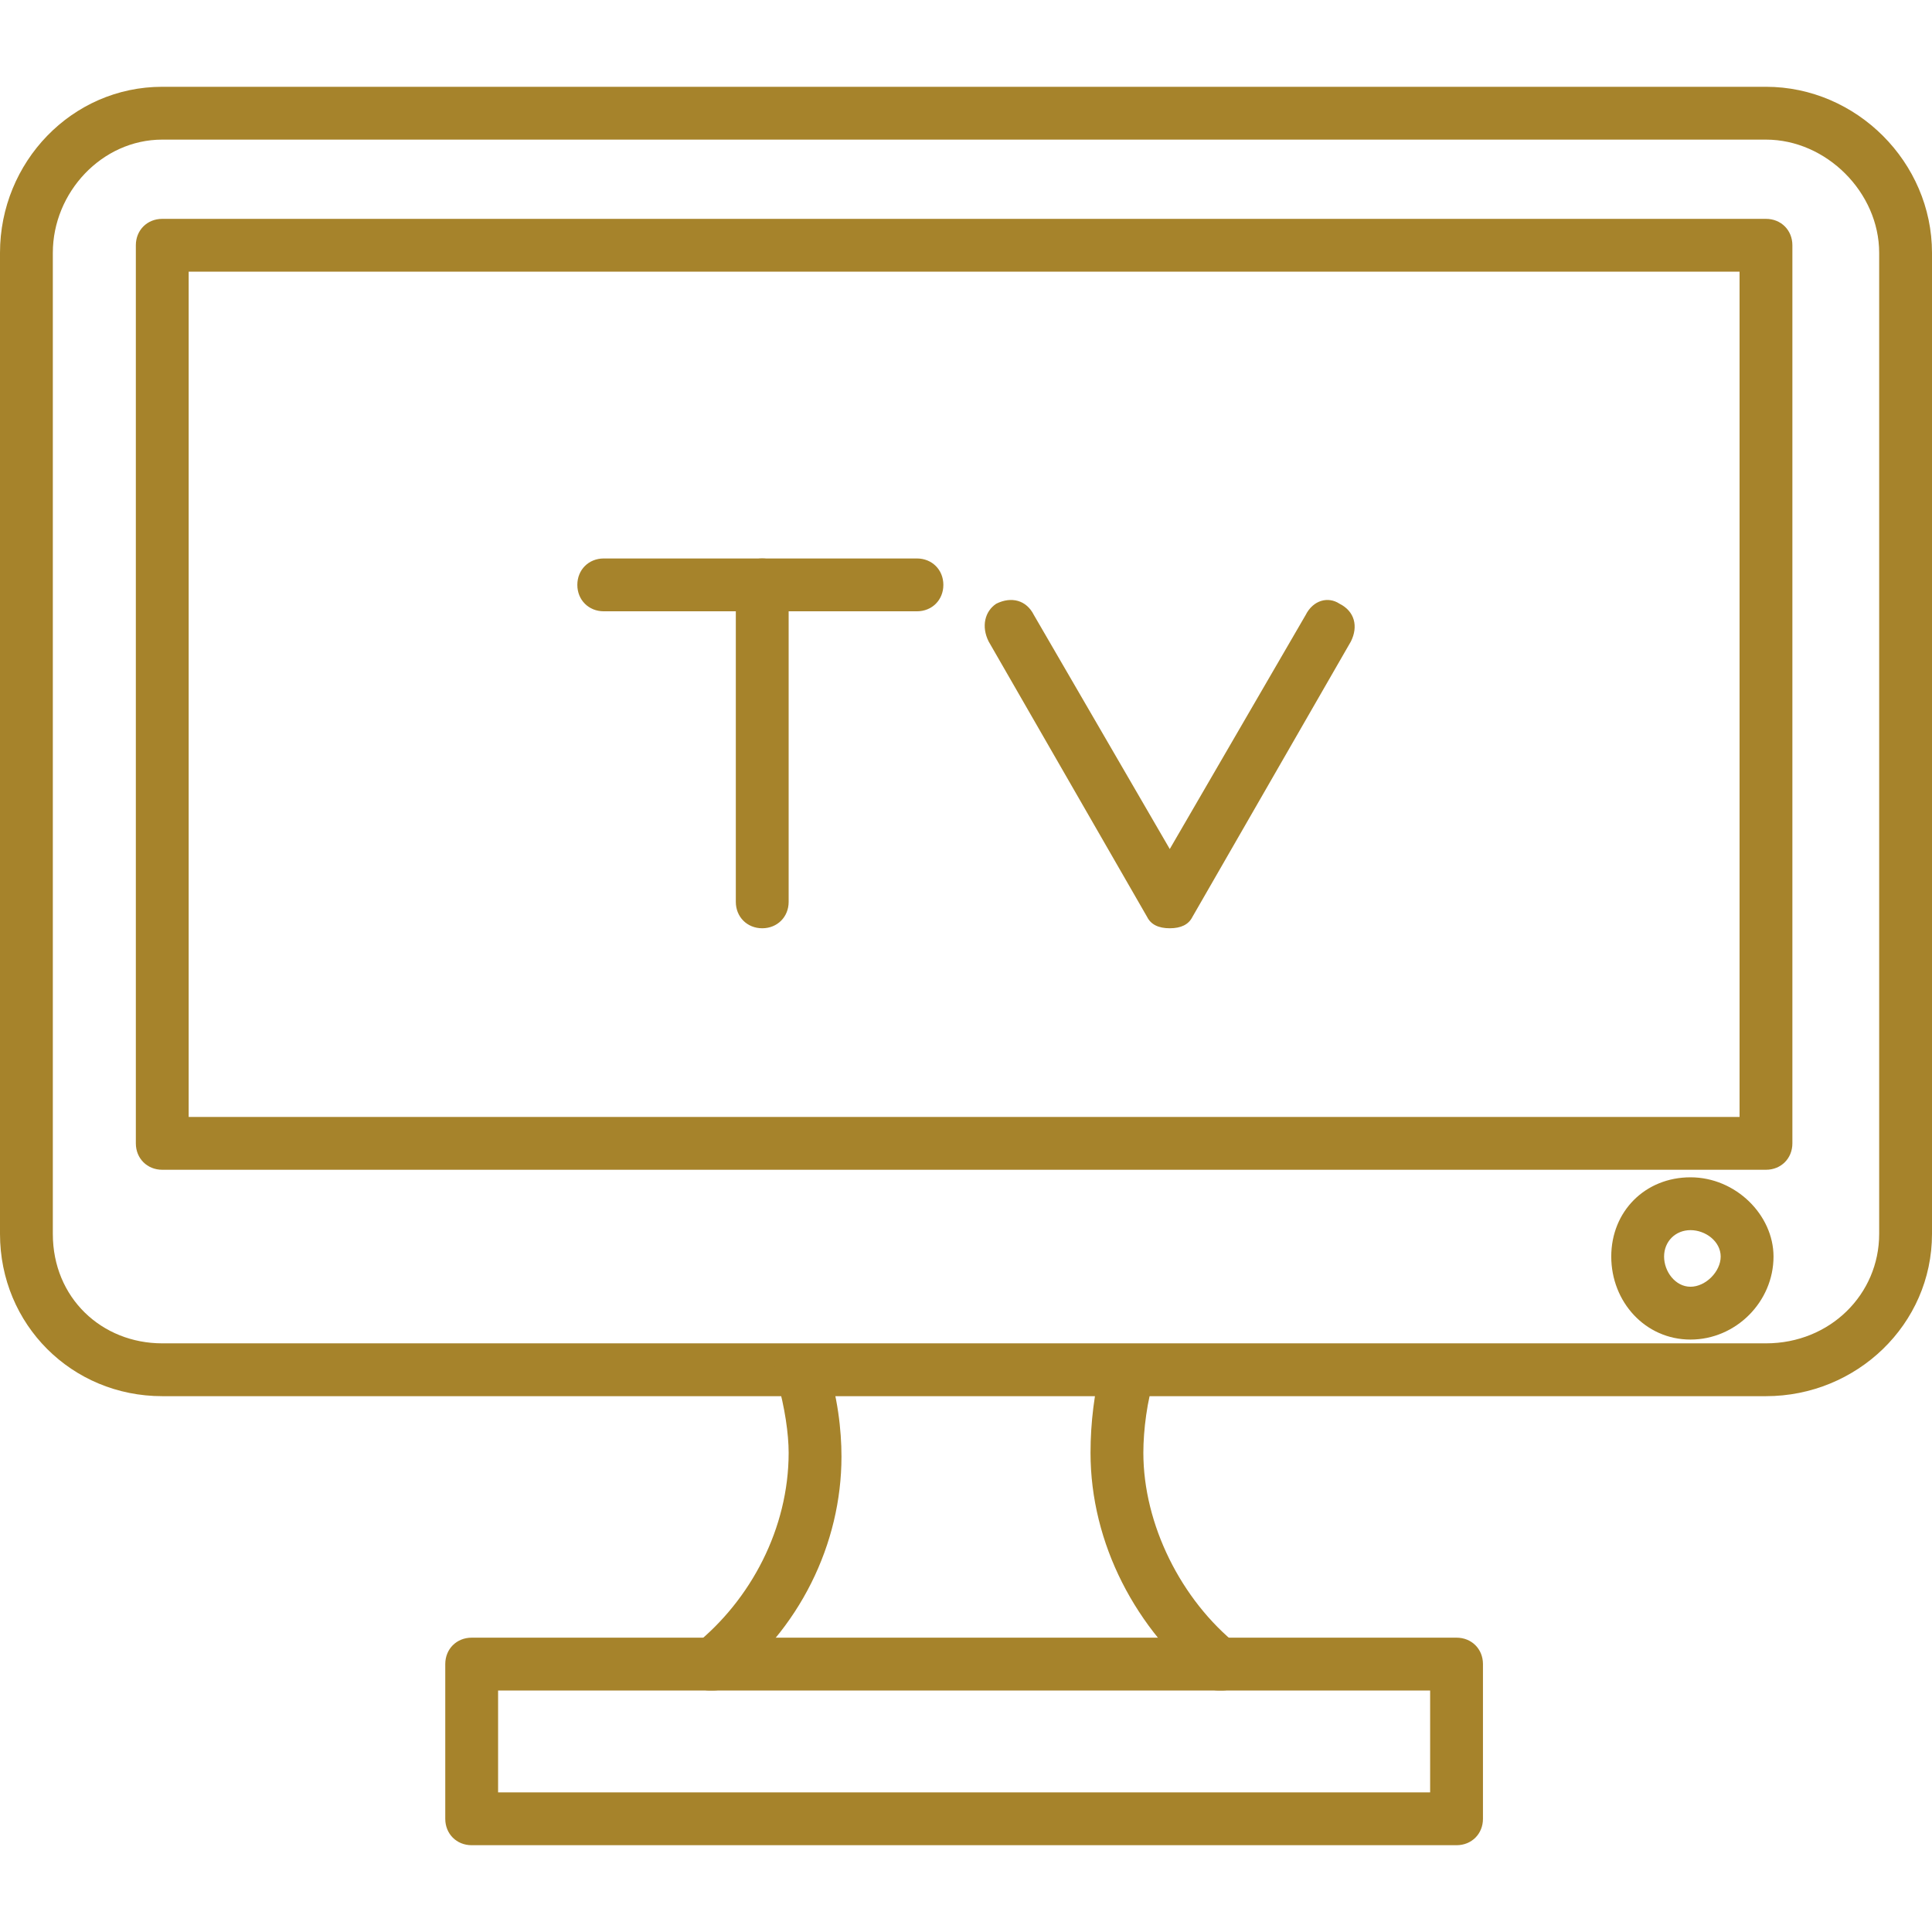
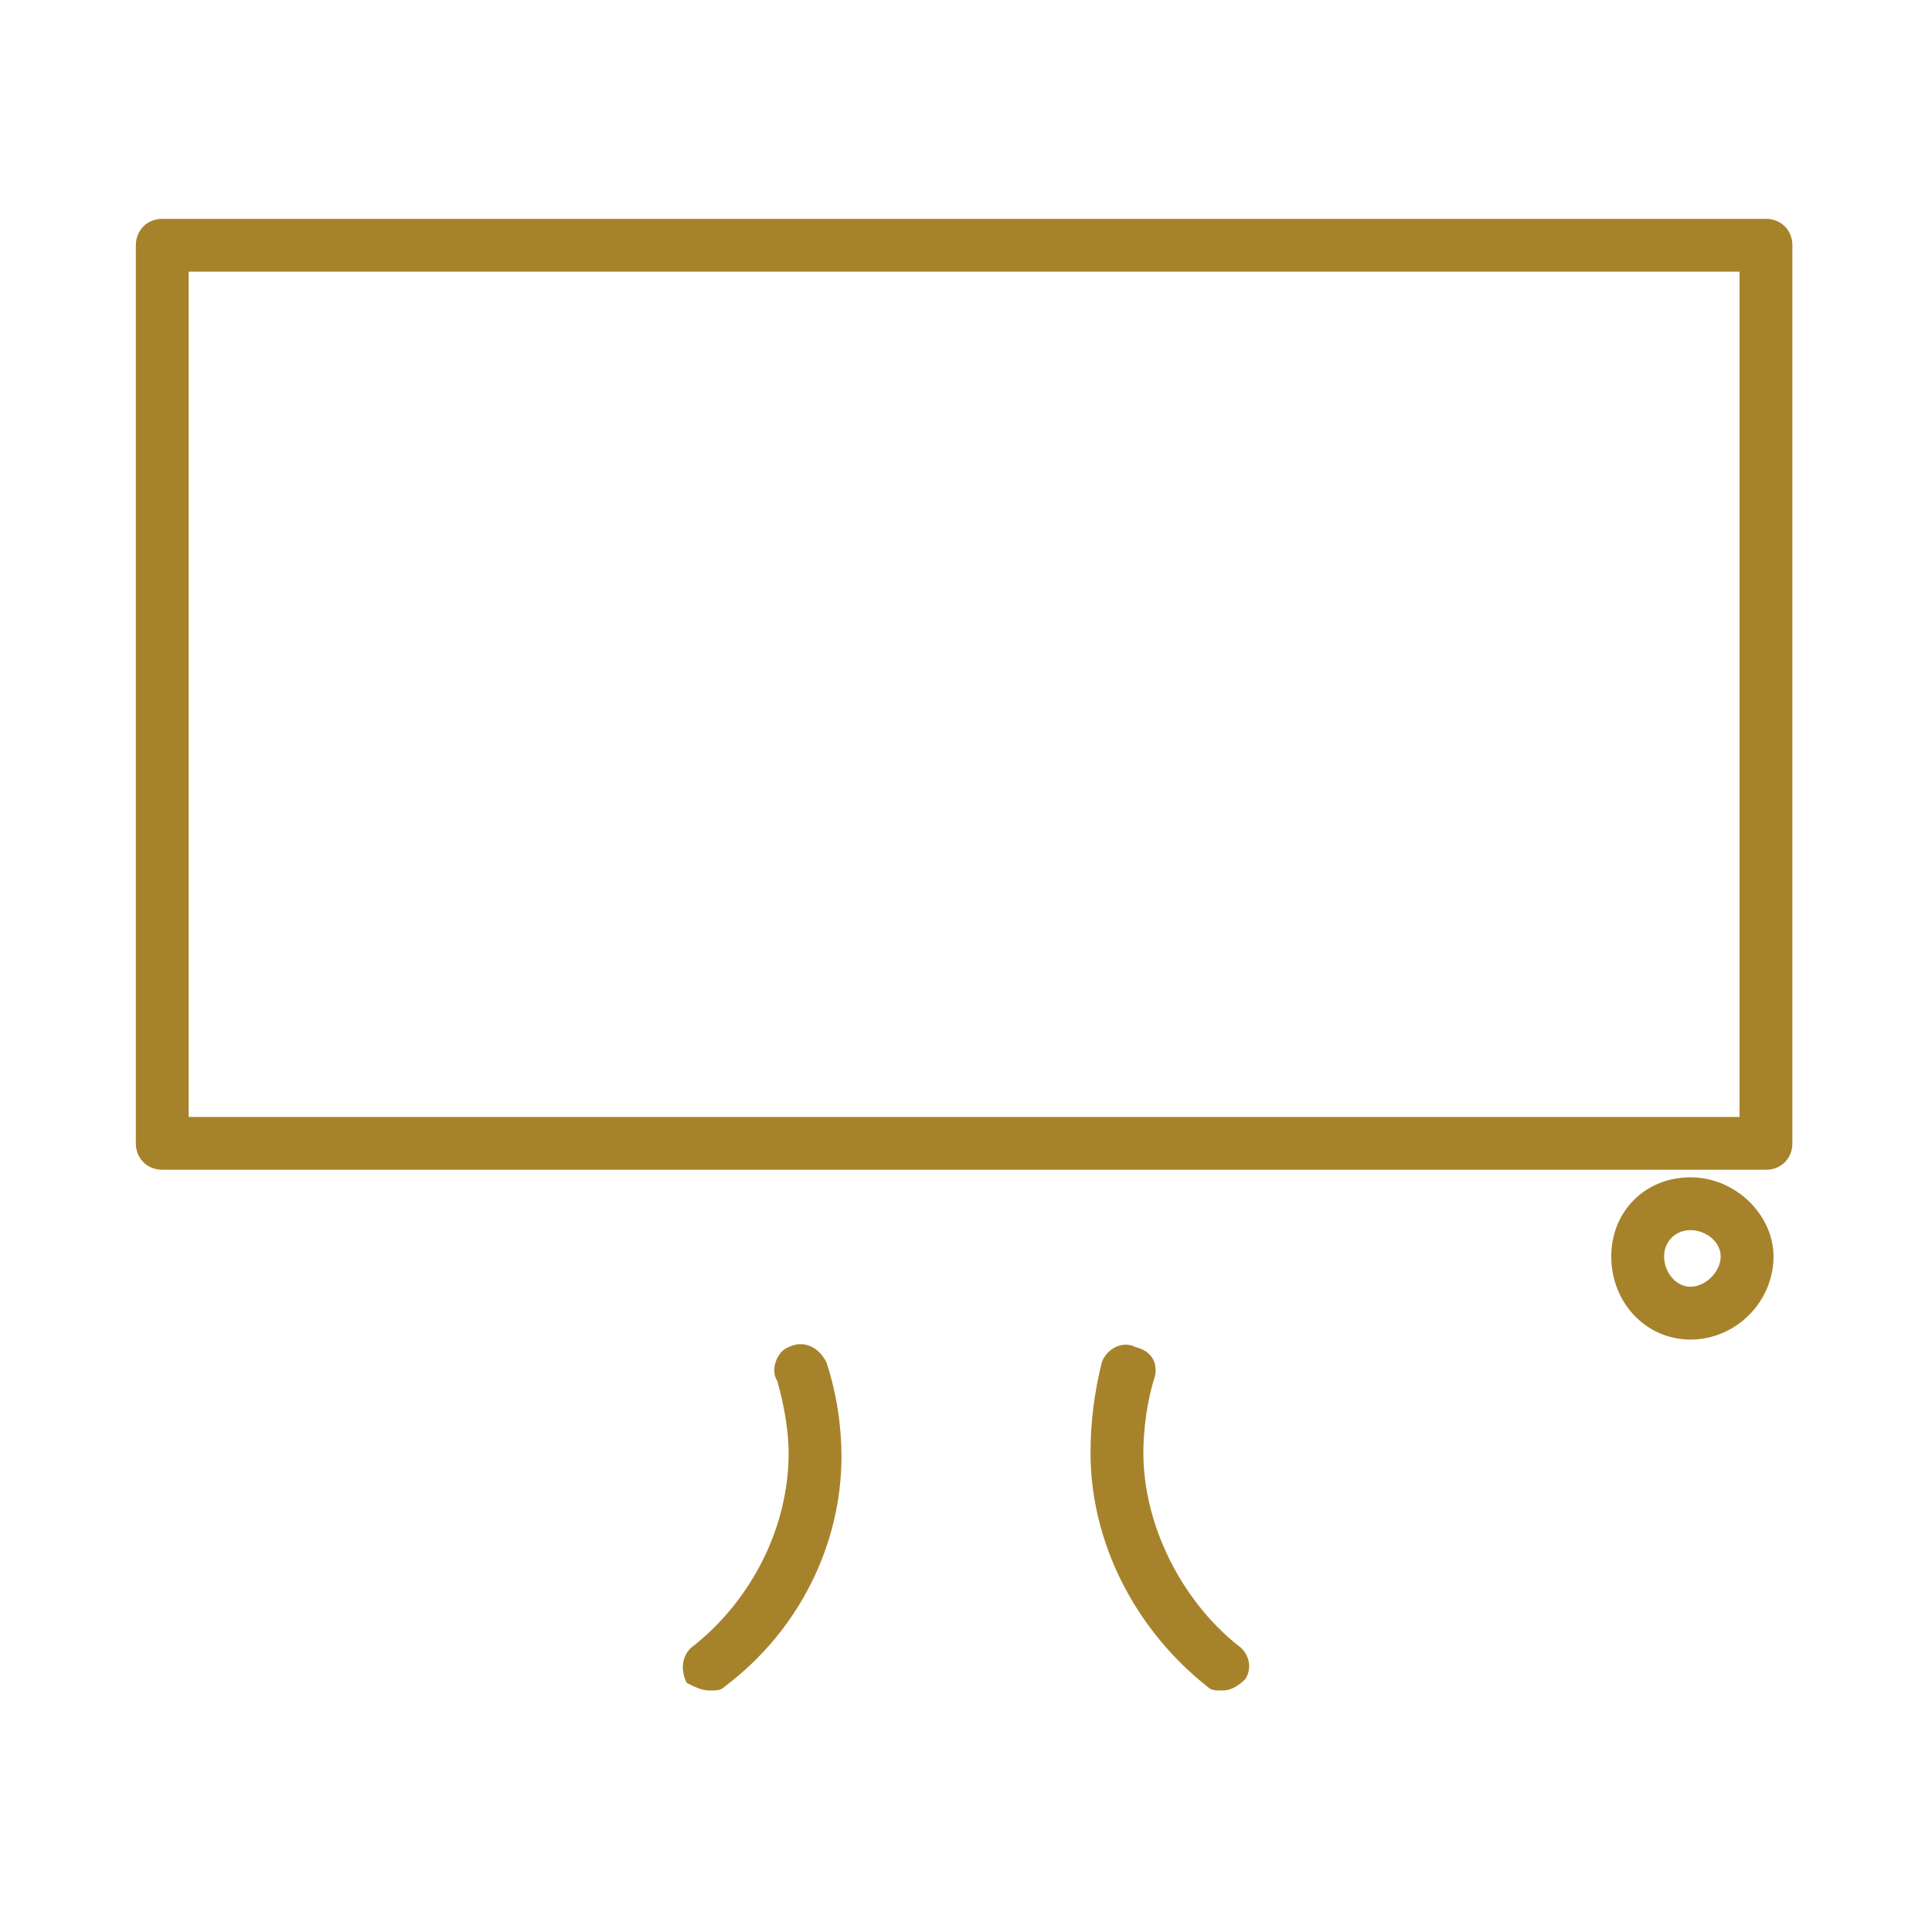
<svg xmlns="http://www.w3.org/2000/svg" version="1.1" width="512" height="512" x="0" y="0" viewBox="0 0 512 512" style="enable-background:new 0 0 512 512" xml:space="preserve" fill-rule="evenodd" class="">
  <g>
-     <path d="M386 489H125c-4 0-7-3-7-7v-41c0-4 3-7 7-7h261c4 0 7 3 7 7v41c0 4-3 7-7 7zm-254-14h247v-27H132zM468 370H43c-24 0-43-19-43-43V67c0-24 19-44 43-44h425c24 0 44 20 44 44v260c0 24-20 43-44 43zM43 37c-16 0-29 14-29 30v260c0 17 13 29 29 29h425c17 0 30-13 30-29V67c0-16-14-30-30-30z" fill="#a6832b" opacity="1" data-original="#000000" class="" />
    <path d="M468 310H43c-4 0-7-3-7-7V65c0-4 3-7 7-7h425c4 0 7 3 7 7v238c0 4-3 7-7 7zM50 296h411V72H50zM188 448c-2 0-4-1-6-2-2-4-1-8 2-10 15-12 25-31 25-51 0-5-1-12-3-19-2-3 0-8 3-9 4-2 8 0 10 4 3 9 4 18 4 25 0 23-11 46-31 61-1 1-2 1-4 1zM324 448c-2 0-3 0-4-1-19-15-31-38-31-62 0-8 1-16 3-24 1-3 5-6 9-4 4 1 6 4 5 8-2 6-3 14-3 20 0 19 10 39 25 51 3 2 4 6 2 9-2 2-4 3-6 3zM448 355c-12 0-21-10-21-22s9-21 21-21 22 10 22 21c0 12-10 22-22 22zm0-29c-4 0-7 3-7 7s3 8 7 8 8-4 8-8-4-7-8-7z" fill="#a6832b" opacity="1" data-original="#000000" class="" />
-     <path d="M243 162h-83c-4 0-7-3-7-7s3-7 7-7h83c4 0 7 3 7 7s-3 7-7 7z" fill="#a6832b" opacity="1" data-original="#000000" class="" />
-     <path d="M202 246c-4 0-7-3-7-7v-84c0-4 3-7 7-7s7 3 7 7v84c0 4-3 7-7 7zM310 246c-3 0-5-1-6-3l-42-73c-2-4-1-8 2-10 4-2 8-1 10 3l36 62 36-62c2-4 6-5 9-3 4 2 5 6 3 10l-42 73c-1 2-3 3-6 3z" fill="#a6832b" opacity="1" data-original="#000000" class="" />
  </g>
</svg>